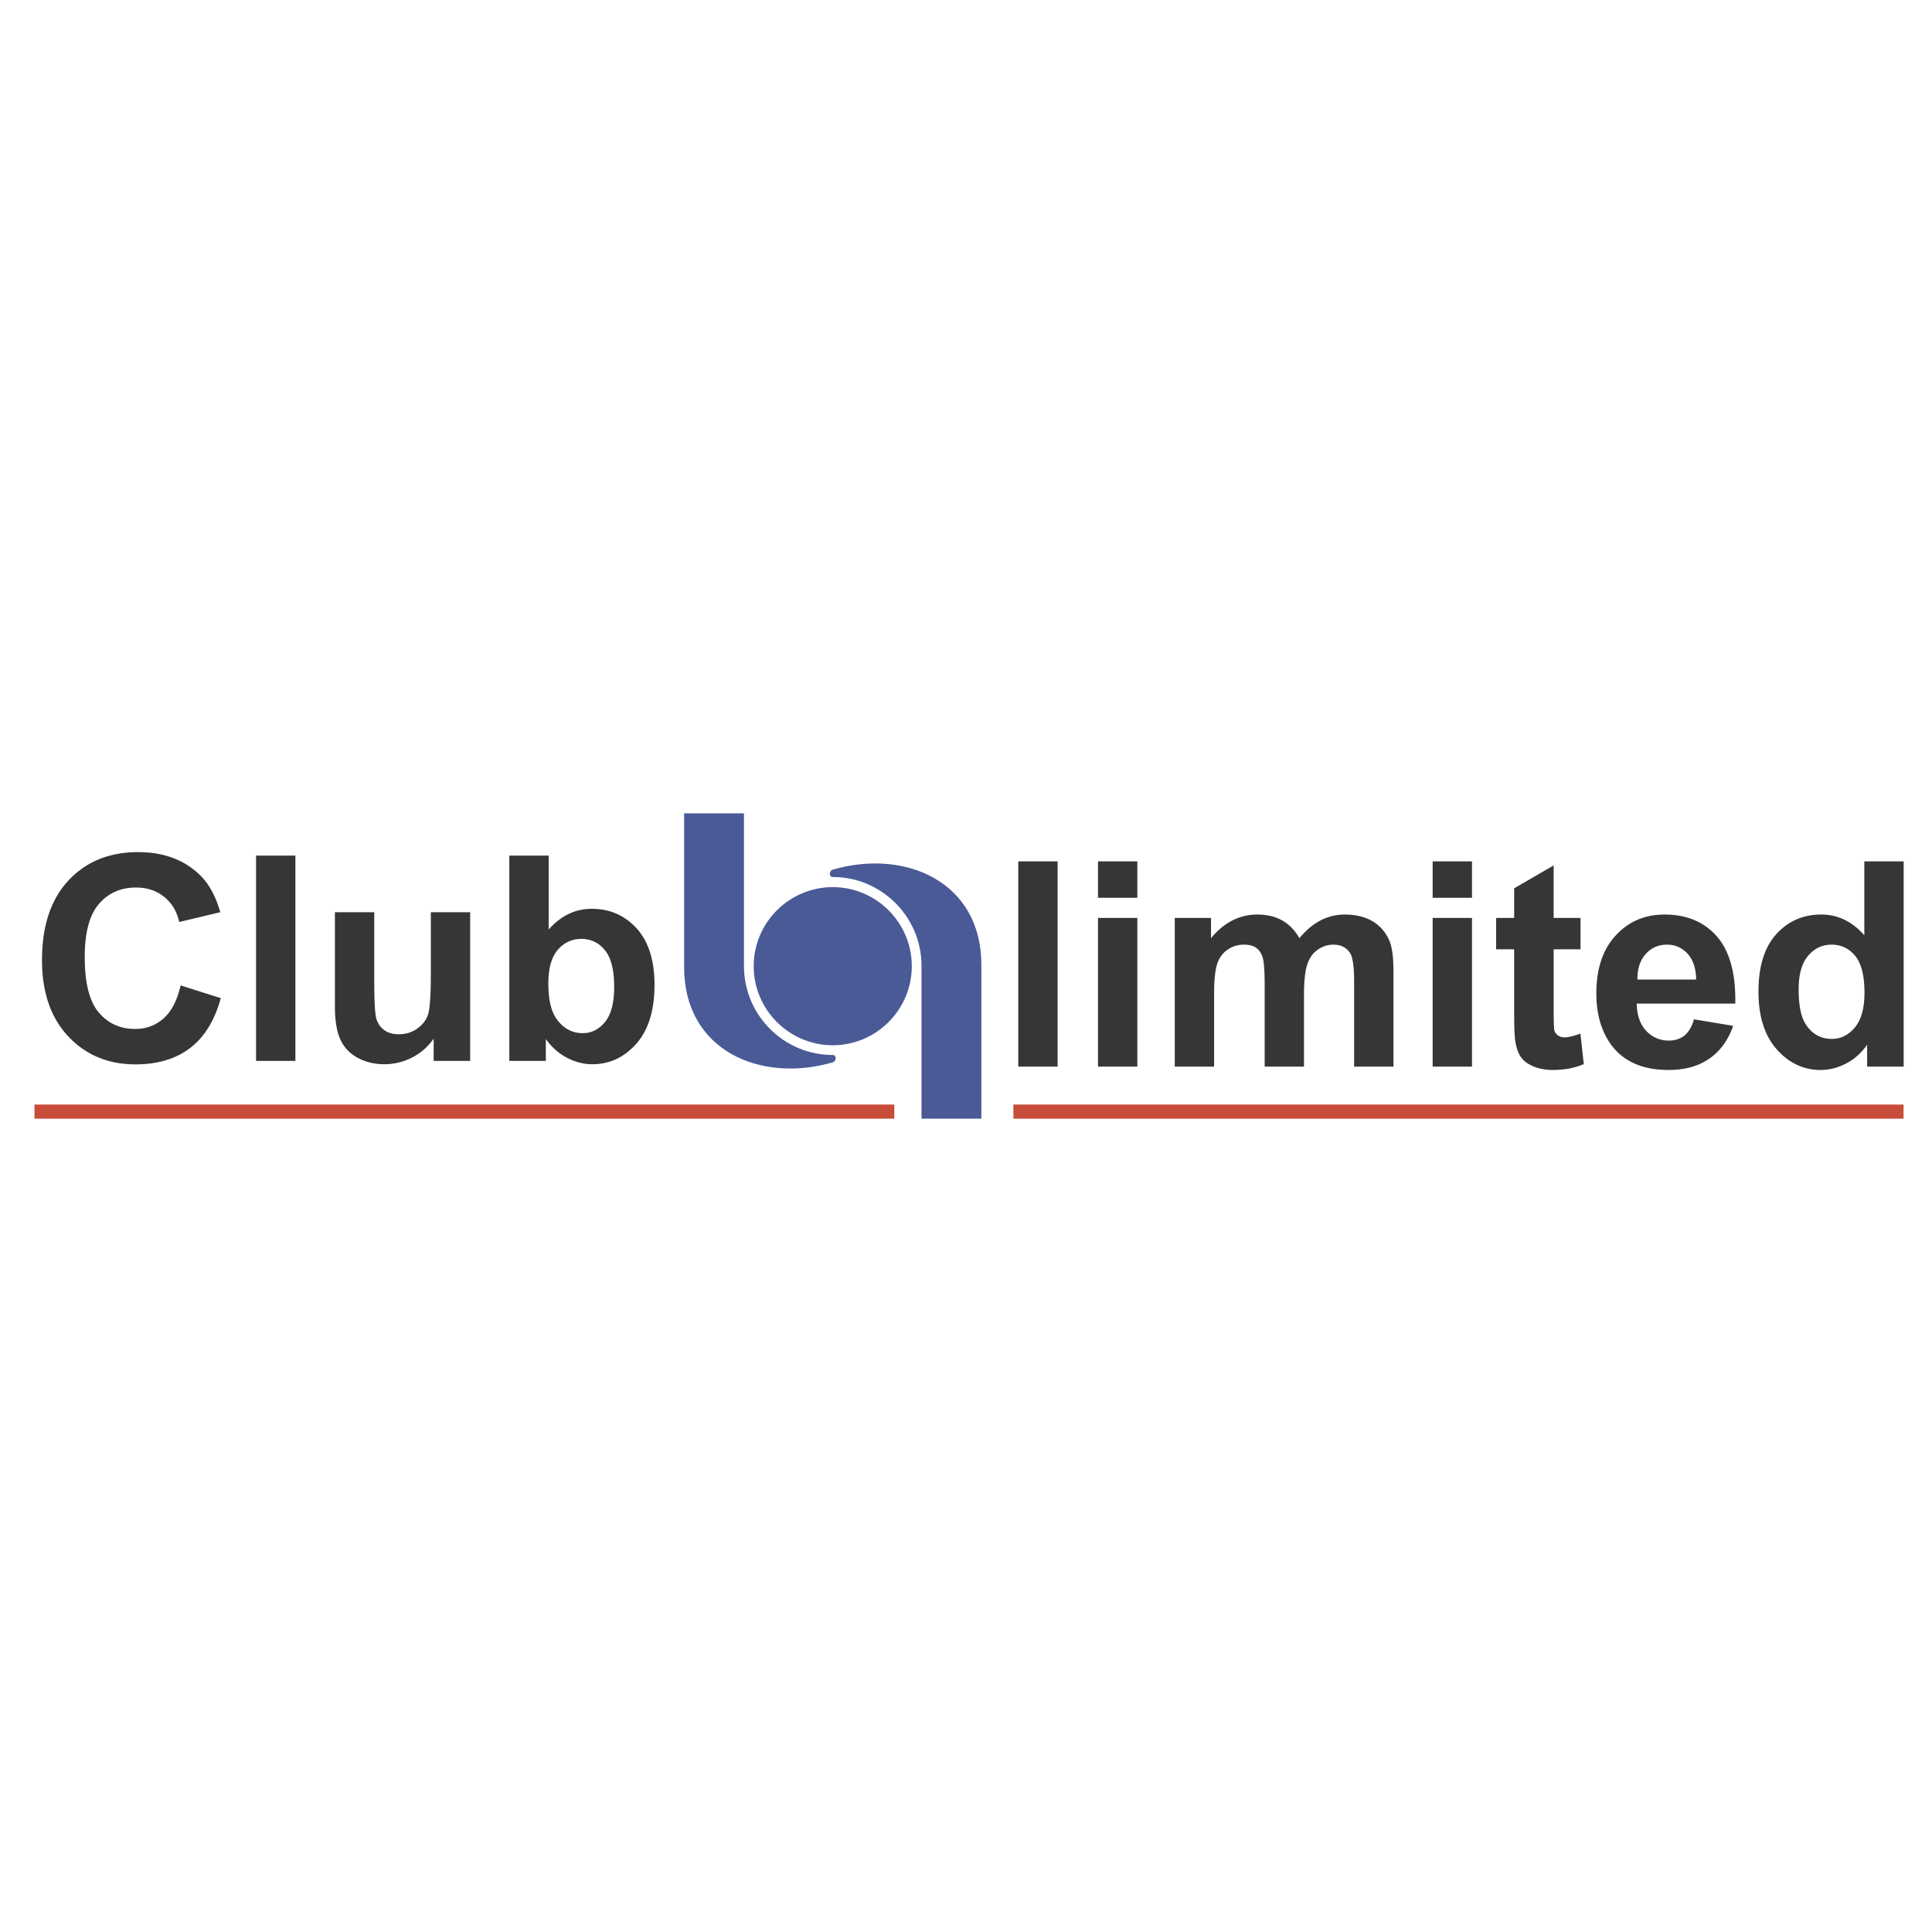
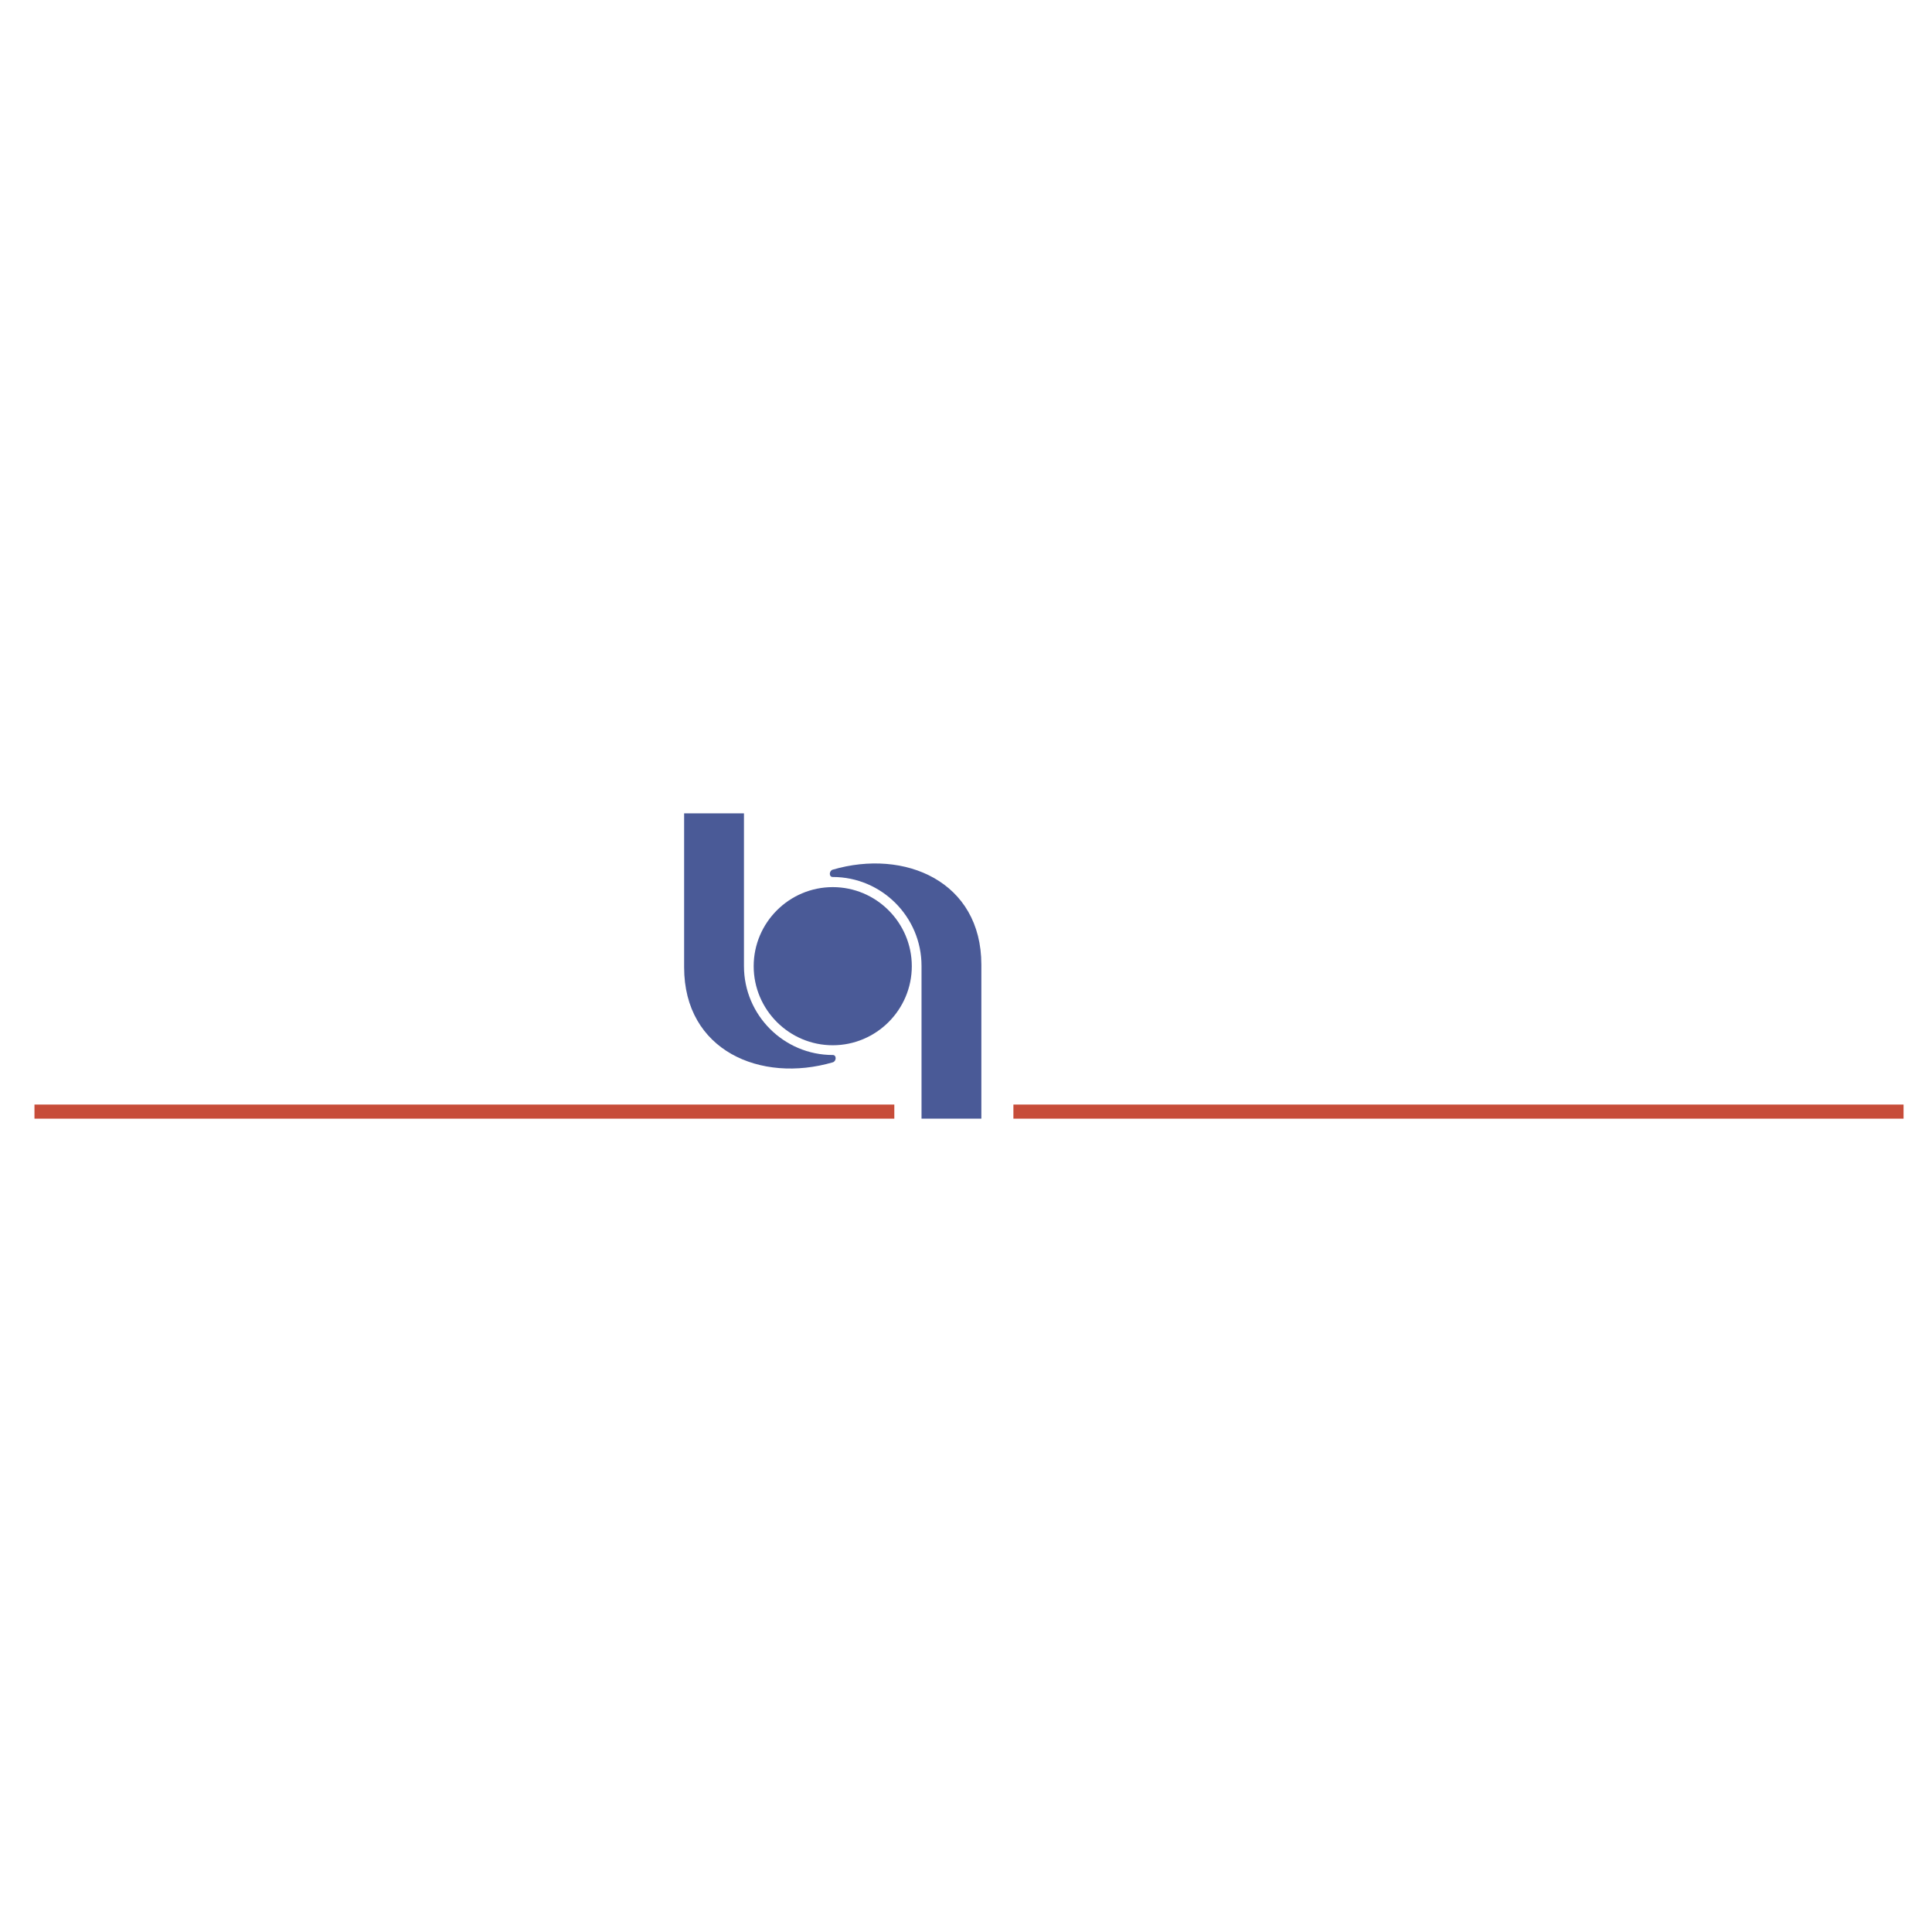
<svg xmlns="http://www.w3.org/2000/svg" width="2500" height="2500" viewBox="0 0 192.756 192.756">
  <g fill-rule="evenodd" clip-rule="evenodd">
    <path fill="#fff" d="M0 0h192.756v192.756H0V0z" />
-     <path d="M18.022 98.315l4.006 1.269c-.615 2.236-1.636 3.896-3.066 4.982-1.426 1.083-3.242 1.627-5.441 1.627-2.718 0-4.954-.93-6.704-2.785-1.75-1.859-2.627-4.401-2.627-7.62 0-3.409.882-6.056 2.642-7.944 1.76-1.884 4.072-2.828 6.943-2.828 2.503 0 4.54.739 6.104 2.222.935.873 1.631 2.132 2.098 3.772l-4.096.978c-.238-1.063-.744-1.903-1.516-2.518-.768-.615-1.703-.92-2.799-.92-1.516 0-2.751.543-3.695 1.636-.944 1.087-1.417 2.852-1.417 5.293 0 2.589.463 4.435 1.397 5.531.93 1.102 2.141 1.649 3.628 1.649 1.102 0 2.046-.348 2.837-1.049.79-.696 1.358-1.798 1.706-3.295zM25.547 105.845V85.364h3.924v20.481h-3.924zM43.266 105.845v-2.222a5.792 5.792 0 0 1-2.131 1.874 6.028 6.028 0 0 1-2.79.682c-.997 0-1.888-.22-2.68-.653-.792-.438-1.364-1.054-1.722-1.846-.353-.791-.529-1.888-.529-3.285V91.01h3.925v6.814c0 2.089.071 3.367.219 3.839.144.467.406.839.787 1.116.381.276.868.41 1.454.41.673 0 1.273-.182 1.803-.549.529-.372.892-.825 1.087-1.369.195-.548.295-1.883.295-4.005V91.01h3.924v14.834h-3.642v.001zM50.815 105.845v-20.48h3.924v7.377c1.211-1.378 2.642-2.069 4.301-2.069 1.807 0 3.3.658 4.487 1.964 1.183 1.307 1.774 3.186 1.774 5.636 0 2.532-.605 4.487-1.812 5.855-1.207 1.369-2.67 2.051-4.392 2.051-.849 0-1.684-.21-2.508-.634-.825-.425-1.535-1.05-2.131-1.879v2.179h-3.643zm3.895-7.74c0 1.535.243 2.671.725 3.41.682 1.044 1.583 1.563 2.713 1.563.863 0 1.602-.372 2.212-1.111s.916-1.907.916-3.5c0-1.692-.31-2.918-.925-3.667-.61-.749-1.397-1.125-2.36-1.125-.939 0-1.721.367-2.346 1.097-.624.735-.935 1.841-.935 3.333zM101.594 106.417v-20.48h3.924v20.48h-3.924zM109.547 89.57v-3.634h3.926v3.634h-3.926zm0 16.847V91.583h3.926v14.834h-3.926zM117.205 91.583h3.619v2.022c1.293-1.574 2.838-2.36 4.627-2.36.947 0 1.773.195 2.469.586.701.391 1.273.982 1.723 1.774.648-.792 1.354-1.383 2.107-1.774a5.166 5.166 0 0 1 2.416-.586c1.088 0 2.014.224 2.768.667.752.439 1.314 1.092 1.688 1.946.271.634.404 1.66.404 3.076v9.484h-3.924v-8.479c0-1.474-.133-2.422-.404-2.852-.363-.558-.922-.839-1.674-.839-.555 0-1.068.167-1.555.505-.482.333-.83.825-1.045 1.473s-.324 1.669-.324 3.066v7.124h-3.924v-8.13c0-1.445-.072-2.375-.211-2.794-.139-.42-.357-.729-.648-.935-.295-.205-.691-.31-1.197-.31-.605 0-1.148.162-1.631.491-.486.324-.834.796-1.043 1.411-.211.615-.314 1.631-.314 3.057v7.21h-3.926V91.583h-.001zM142.936 89.57v-3.634h3.926v3.634h-3.926zm0 16.847V91.583h3.926v14.834h-3.926zM157.689 91.583v3.128h-2.68v5.98c0 1.211.023 1.917.076 2.117s.168.362.348.495c.182.129.406.196.664.196.367 0 .891-.129 1.582-.377l.334 3.042c-.916.392-1.945.587-3.104.587-.707 0-1.346-.119-1.912-.353-.568-.239-.982-.549-1.25-.926s-.447-.887-.553-1.53c-.082-.453-.125-1.378-.125-2.766V94.71h-1.801v-3.128h1.801V88.63l3.939-2.289v5.241h2.681v.001zM169.006 101.696l3.914.653c-.506 1.436-1.297 2.527-2.385 3.275-1.082.754-2.441 1.126-4.072 1.126-2.578 0-4.486-.839-5.727-2.527-.977-1.35-1.469-3.057-1.469-5.112 0-2.46.645-4.387 1.932-5.779 1.283-1.393 2.908-2.088 4.873-2.088 2.209 0 3.949.729 5.227 2.188 1.273 1.459 1.883 3.69 1.832 6.699h-9.838c.027 1.164.344 2.069.949 2.714.605.648 1.363.973 2.264.973.615 0 1.131-.167 1.551-.501.42-.338.738-.877.949-1.621zm.223-3.967c-.027-1.139-.318-2.002-.877-2.594a2.702 2.702 0 0 0-2.041-.887c-.857 0-1.564.314-2.121.939-.559.62-.834 1.469-.826 2.541h5.865v.001zM189.93 106.417h-3.645v-2.179c-.605.849-1.32 1.478-2.145 1.893-.826.415-1.654.62-2.494.62-1.707 0-3.166-.687-4.383-2.06-1.211-1.374-1.82-3.291-1.82-5.746 0-2.518.59-4.43 1.773-5.737 1.182-1.307 2.68-1.964 4.486-1.964 1.654 0 3.09.691 4.301 2.069v-7.377h3.926v20.481h.001zm-10.477-7.739c0 1.583.219 2.728.658 3.438.629 1.021 1.516 1.535 2.65 1.535.906 0 1.674-.386 2.309-1.154.629-.768.949-1.917.949-3.442 0-1.702-.311-2.933-.92-3.682-.615-.748-1.402-1.125-2.365-1.125-.932 0-1.707.372-2.338 1.111-.628.739-.943 1.845-.943 3.319z" fill="#363637" />
    <path d="M83.083 88.508c4.344 0 7.888 3.543 7.888 7.889 0 4.344-3.544 7.888-7.888 7.888s-7.888-3.544-7.888-7.888c0-4.346 3.544-7.889 7.888-7.889z" fill="#4a5a97" />
    <path d="M74.226 96.396c0 4.88 3.981 8.866 8.861 8.861.399-.001.365.625 0 .731-7.185 2.1-14.832-1.157-14.832-9.482v-15.36h5.97v15.25h.001zm17.714-.036c0-4.881-3.981-8.867-8.862-8.862-.399 0-.365-.625 0-.731 7.185-2.1 14.832 1.158 14.832 9.483v15.36h-5.97V96.36z" fill="#4a5a97" />
    <path fill="#c74c39" d="M3.439 110.201h85.788v1.409H3.439v-1.409zM101.107 110.201h88.811v1.409h-88.811v-1.409z" />
  </g>
</svg>